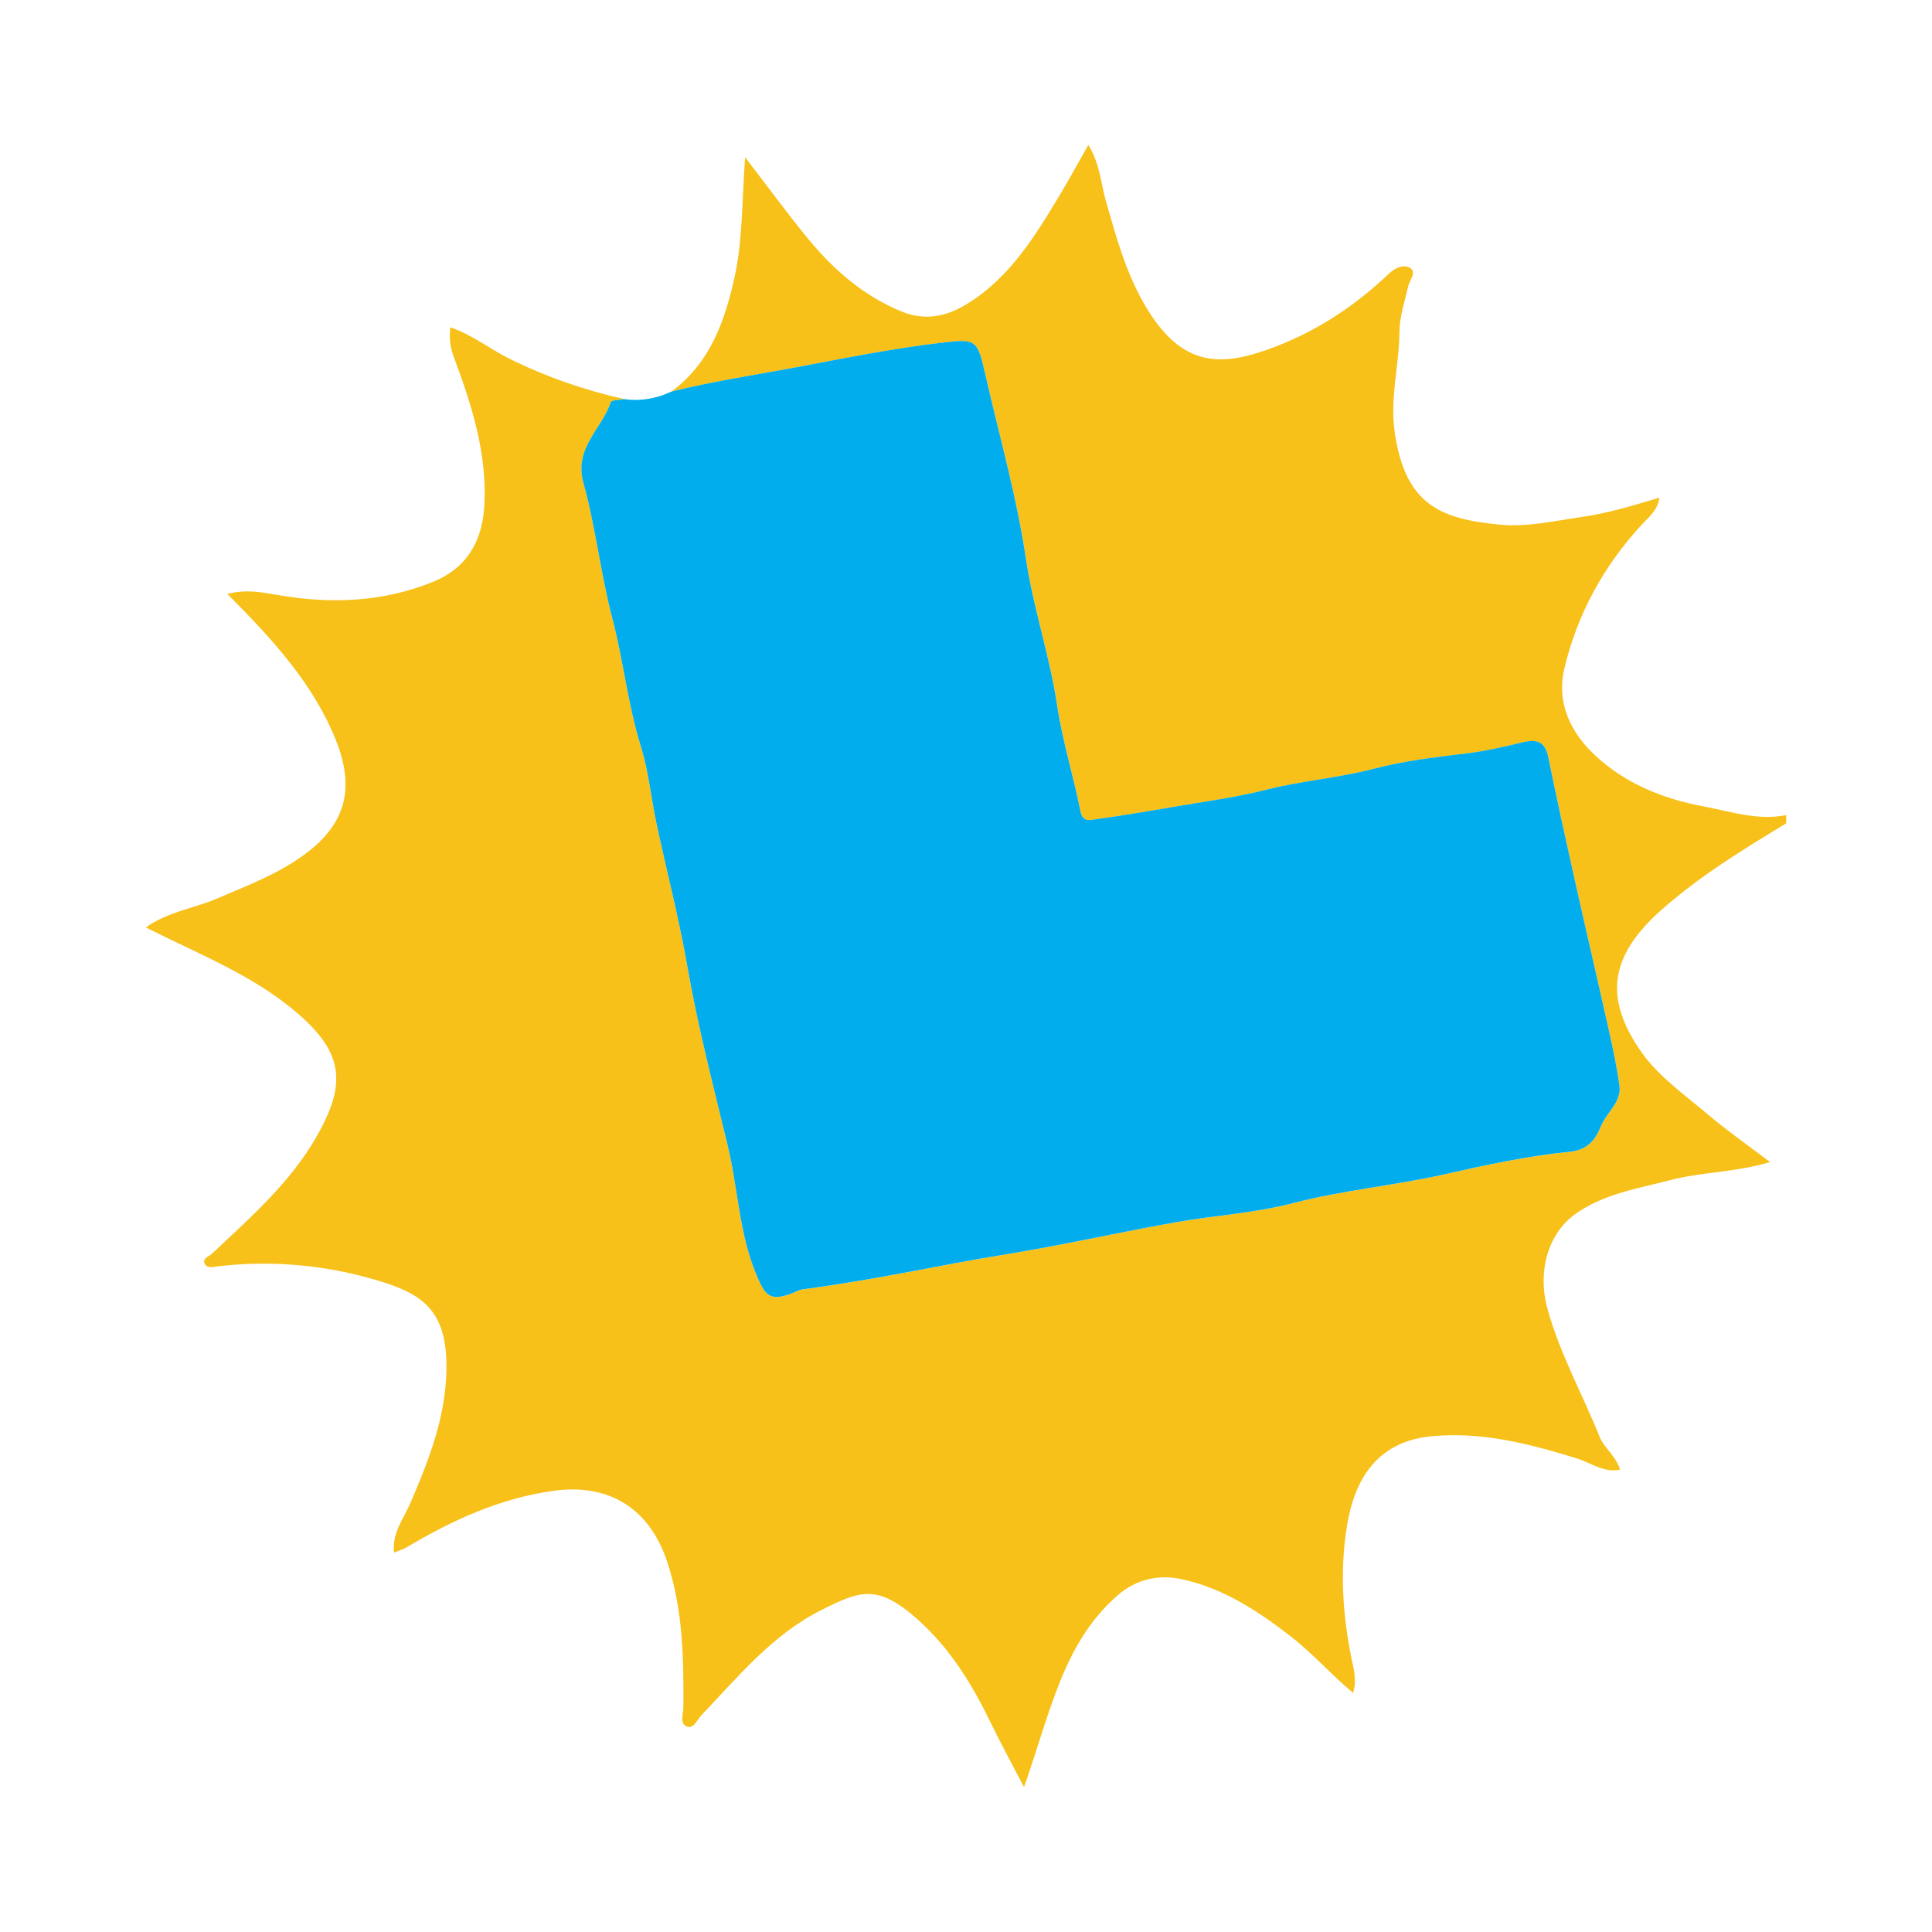
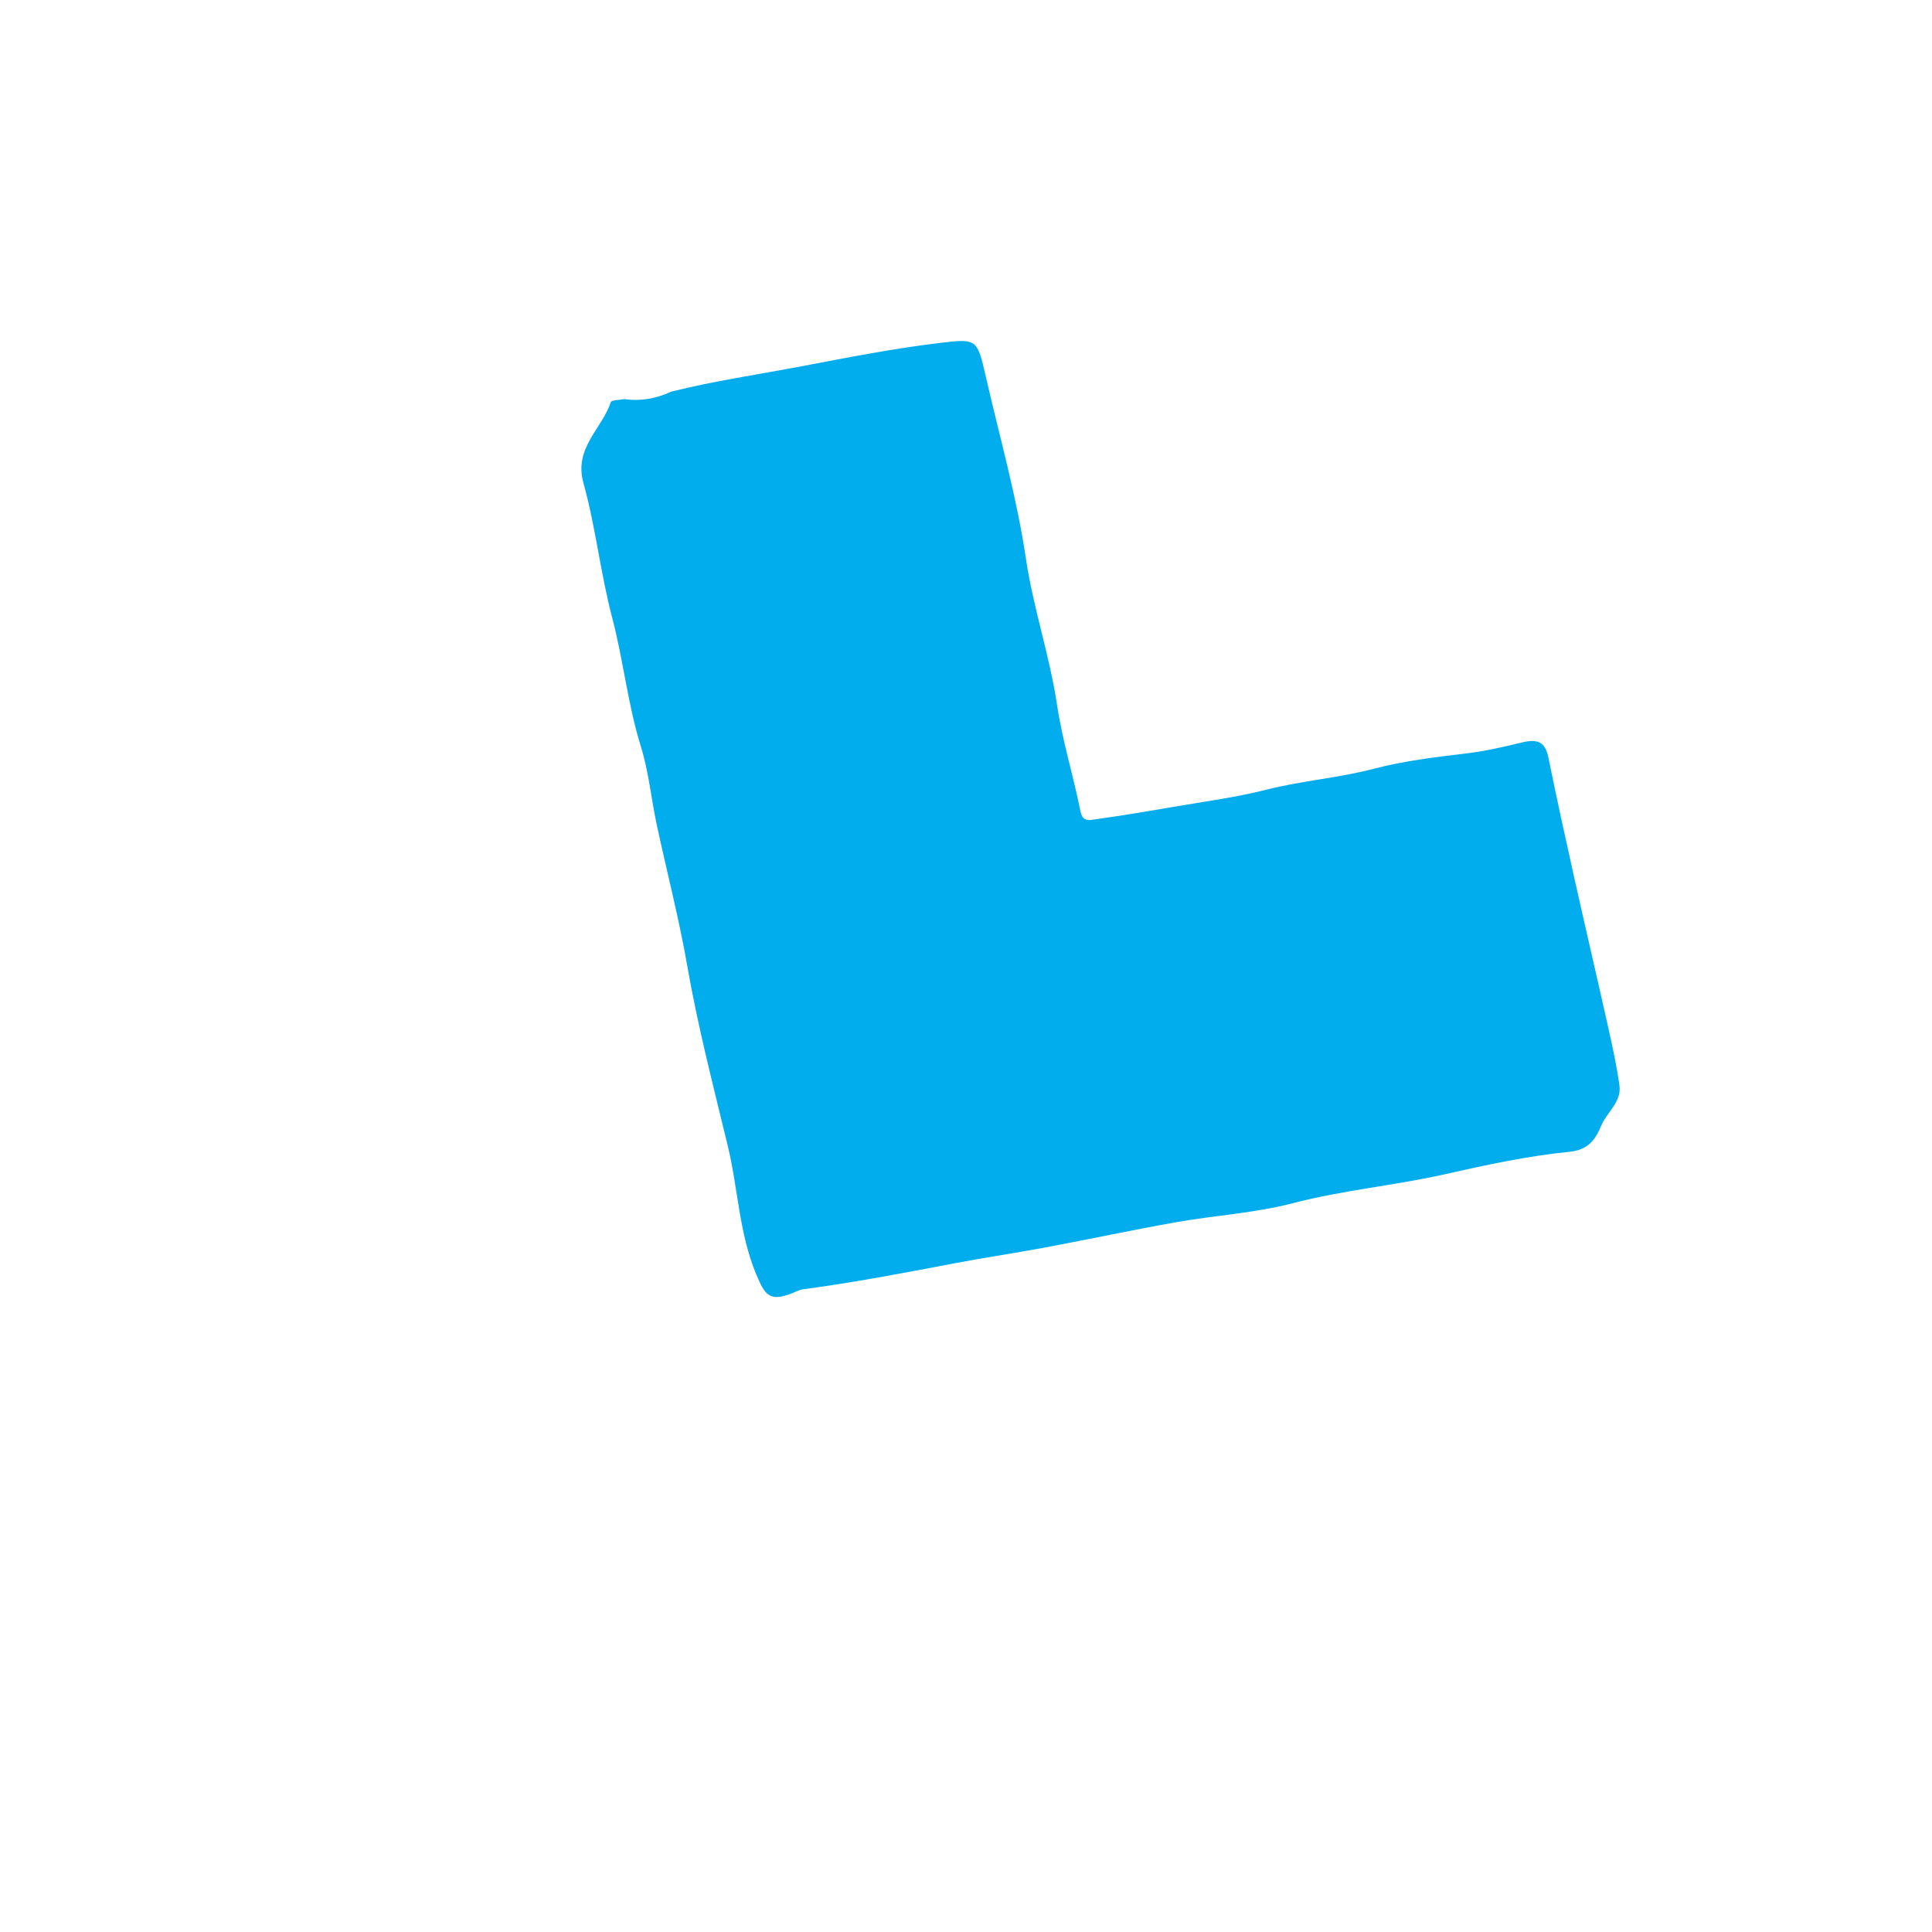
<svg xmlns="http://www.w3.org/2000/svg" version="1.1" id="Layer_1" x="0px" y="0px" width="200px" height="200px" viewBox="0 0 200 200" enable-background="new 0 0 200 200" xml:space="preserve">
  <g>
-     <path fill="#F7C119" d="M184.909,85.229c-4.511,2.742-9.029,5.497-12.981,9.018c-5.398,4.809-5.873,9.214-1.949,14.748   c1.748,2.465,4.397,4.319,6.751,6.316c2.014,1.708,4.191,3.224,6.505,4.983c-3.557,1.076-7.068,1.009-10.392,1.884   c-3.356,0.883-6.835,1.399-9.777,3.508c-2.824,2.024-3.923,5.954-2.887,9.75c1.274,4.668,3.632,8.868,5.419,13.311   c0.478,1.187,1.689,1.969,2.111,3.397c-1.72,0.334-3.026-0.72-4.435-1.155c-4.9-1.513-9.753-2.794-15.014-2.316   c-5.804,0.527-8.044,4.591-8.81,9.214c-0.821,4.959-0.423,9.913,0.673,14.813c0.108,0.483,0.124,0.992,0.136,1.49   c0.007,0.27-0.085,0.541-0.177,1.068c-2.326-1.94-4.21-4.11-6.468-5.862c-3.43-2.662-7.017-5.01-11.32-5.927   c-2.384-0.508-4.685,0.025-6.552,1.641c-2.884,2.495-4.682,5.606-6.111,9.225c-1.318,3.339-2.262,6.772-3.624,10.666   c-1.261-2.425-2.384-4.46-3.392-6.551c-1.943-4.031-4.256-7.812-7.622-10.808c-4.195-3.734-5.995-2.971-10.021-0.944   c-5.023,2.529-8.562,6.877-12.366,10.865c-0.466,0.488-0.798,1.48-1.559,1.139c-0.704-0.315-0.308-1.288-0.303-1.96   c0.033-5.064-0.039-10.072-1.654-14.998c-1.835-5.596-6.033-8.232-11.855-7.407c-5.536,0.784-10.417,3.036-15.133,5.834   c-0.355,0.211-0.768,0.324-1.313,0.549c-0.227-2.032,0.977-3.471,1.646-5.019c1.998-4.626,3.825-9.26,3.782-14.422   c-0.047-5.612-2.527-7.292-6.702-8.594c-5.449-1.699-11.157-2.266-16.908-1.602c-0.479,0.055-1.121,0.25-1.385-0.213   c-0.349-0.613,0.38-0.768,0.721-1.09c3.95-3.722,8.065-7.3,10.812-12.096c3.089-5.393,2.865-8.599-1.854-12.702   c-3.938-3.424-8.642-5.51-13.273-7.731c-0.748-0.359-1.488-0.733-2.536-1.25c2.396-1.658,5.024-1.979,7.36-2.98   c3.352-1.437,6.779-2.698,9.689-5.045c4.628-3.734,4.181-7.946,2.238-12.29c-2.464-5.509-6.486-9.819-10.843-14.201   c1.883-0.5,3.539-0.186,5.156,0.098c5.514,0.969,10.958,0.757,16.154-1.36c3.432-1.398,5.113-4.166,5.3-7.993   c0.265-5.402-1.332-10.354-3.171-15.279c-0.357-0.957-0.485-1.891-0.364-3.071c2.274,0.762,4.057,2.226,6.073,3.226   c3.807,1.889,7.801,3.279,11.951,4.213c-0.486,0.101-1.325,0.083-1.404,0.32c-0.929,2.78-3.842,4.736-2.829,8.376   c1.273,4.574,1.767,9.362,2.978,13.957c1.16,4.403,1.606,8.946,2.966,13.31c0.811,2.602,1.063,5.374,1.635,8.055   c1.04,4.875,2.308,9.709,3.159,14.616c1.092,6.3,2.71,12.488,4.203,18.677c1.063,4.408,1.159,9.014,2.946,13.302   c0.895,2.147,1.373,2.848,3.666,1.966c0.389-0.15,0.77-0.371,1.173-0.424c5.226-0.693,10.398-1.687,15.574-2.672   c3.18-0.605,6.387-1.076,9.569-1.671c4.497-0.842,8.972-1.805,13.476-2.601c4.026-0.712,8.164-0.946,12.101-1.973   c5.193-1.355,10.527-1.819,15.747-2.999c4.245-0.959,8.56-1.892,12.892-2.319c2.063-0.204,2.748-1.463,3.265-2.69   c0.595-1.415,2.129-2.472,1.897-4.165c-0.276-2.008-0.712-3.998-1.154-5.979c-1.154-5.177-2.366-10.34-3.521-15.517   c-0.926-4.151-1.838-8.307-2.685-12.475c-0.335-1.65-1.171-1.924-2.702-1.556c-1.903,0.458-3.812,0.904-5.777,1.14   c-3.214,0.386-6.461,0.77-9.58,1.587c-3.689,0.966-7.487,1.239-11.177,2.179c-3.124,0.796-6.347,1.211-9.532,1.761   c-2.696,0.465-5.396,0.917-8.105,1.293c-0.593,0.082-1.335,0.334-1.568-0.842c-0.728-3.675-1.867-7.279-2.417-10.975   c-0.764-5.137-2.465-10.041-3.231-15.196c-0.942-6.342-2.713-12.562-4.149-18.829c-0.891-3.889-0.915-3.929-4.754-3.471   c-4.815,0.574-9.589,1.521-14.334,2.42c-4.485,0.85-9.028,1.515-13.472,2.622c3.965-2.935,5.5-7.139,6.532-11.769   c0.873-3.916,0.768-7.887,1.114-12.5c2.431,3.163,4.398,5.869,6.521,8.446c2.622,3.182,5.664,5.847,9.555,7.478   c2.51,1.053,4.736,0.591,6.903-0.744c4.429-2.727,7.04-7.018,9.62-11.321c0.964-1.607,1.861-3.255,2.928-5.131   c1.215,1.965,1.291,3.962,1.814,5.789c1.068,3.729,2.055,7.409,4.068,10.841c3.901,6.654,8.116,6.303,13.475,4.254   c4.45-1.701,8.34-4.302,11.782-7.582c0.619-0.59,1.516-0.956,2.131-0.591c0.768,0.457,0.001,1.241-0.151,1.897   c-0.368,1.583-0.906,3.185-0.916,4.782c-0.021,3.452-1.006,6.746-0.487,10.359c1.086,7.563,4.826,8.963,10.825,9.553   c2.876,0.283,5.679-0.384,8.507-0.787c2.723-0.388,5.33-1.178,8.069-2.009c-0.17,1.332-1.149,2.057-1.858,2.83   c-3.933,4.286-6.652,9.245-7.98,14.859c-0.828,3.499,0.576,6.558,3.174,8.986c3.155,2.949,7.047,4.503,11.193,5.285   c2.823,0.532,5.646,1.504,8.604,0.906C184.909,84.657,184.909,84.943,184.909,85.229z" />
    <path fill="#02ADEE" d="M69.488,40.541c4.443-1.107,8.987-1.772,13.472-2.622c4.745-0.899,9.519-1.846,14.334-2.42   c3.839-0.458,3.863-0.418,4.754,3.471c1.436,6.267,3.207,12.487,4.149,18.829c0.766,5.154,2.466,10.059,3.231,15.196   c0.55,3.696,1.689,7.3,2.417,10.975c0.233,1.176,0.975,0.925,1.568,0.842c2.709-0.376,5.409-0.828,8.105-1.293   c3.185-0.55,6.408-0.965,9.532-1.761c3.69-0.94,7.487-1.213,11.177-2.179c3.12-0.817,6.367-1.201,9.58-1.587   c1.965-0.236,3.874-0.682,5.777-1.14c1.531-0.368,2.367-0.094,2.702,1.556c0.847,4.168,1.759,8.324,2.685,12.475   c1.155,5.176,2.367,10.34,3.521,15.517c0.442,1.981,0.878,3.971,1.154,5.979c0.233,1.694-1.301,2.751-1.897,4.165   c-0.516,1.227-1.201,2.486-3.265,2.69c-4.332,0.428-8.647,1.36-12.892,2.319c-5.221,1.18-10.554,1.644-15.747,2.999   c-3.937,1.027-8.075,1.261-12.101,1.973c-4.505,0.796-8.979,1.76-13.476,2.601c-3.182,0.596-6.389,1.066-9.569,1.671   c-5.176,0.985-10.348,1.979-15.574,2.672c-0.403,0.053-0.784,0.275-1.173,0.424c-2.293,0.882-2.771,0.181-3.666-1.966   c-1.787-4.288-1.883-8.895-2.946-13.302c-1.492-6.188-3.11-12.377-4.203-18.677c-0.851-4.907-2.118-9.741-3.159-14.616   c-0.572-2.681-0.824-5.453-1.635-8.055c-1.36-4.364-1.806-8.906-2.966-13.31c-1.211-4.595-1.706-9.383-2.978-13.957   c-1.013-3.64,1.901-5.596,2.829-8.376c0.079-0.236,0.918-0.219,1.404-0.32C66.33,41.557,67.943,41.259,69.488,40.541z" />
  </g>
</svg>